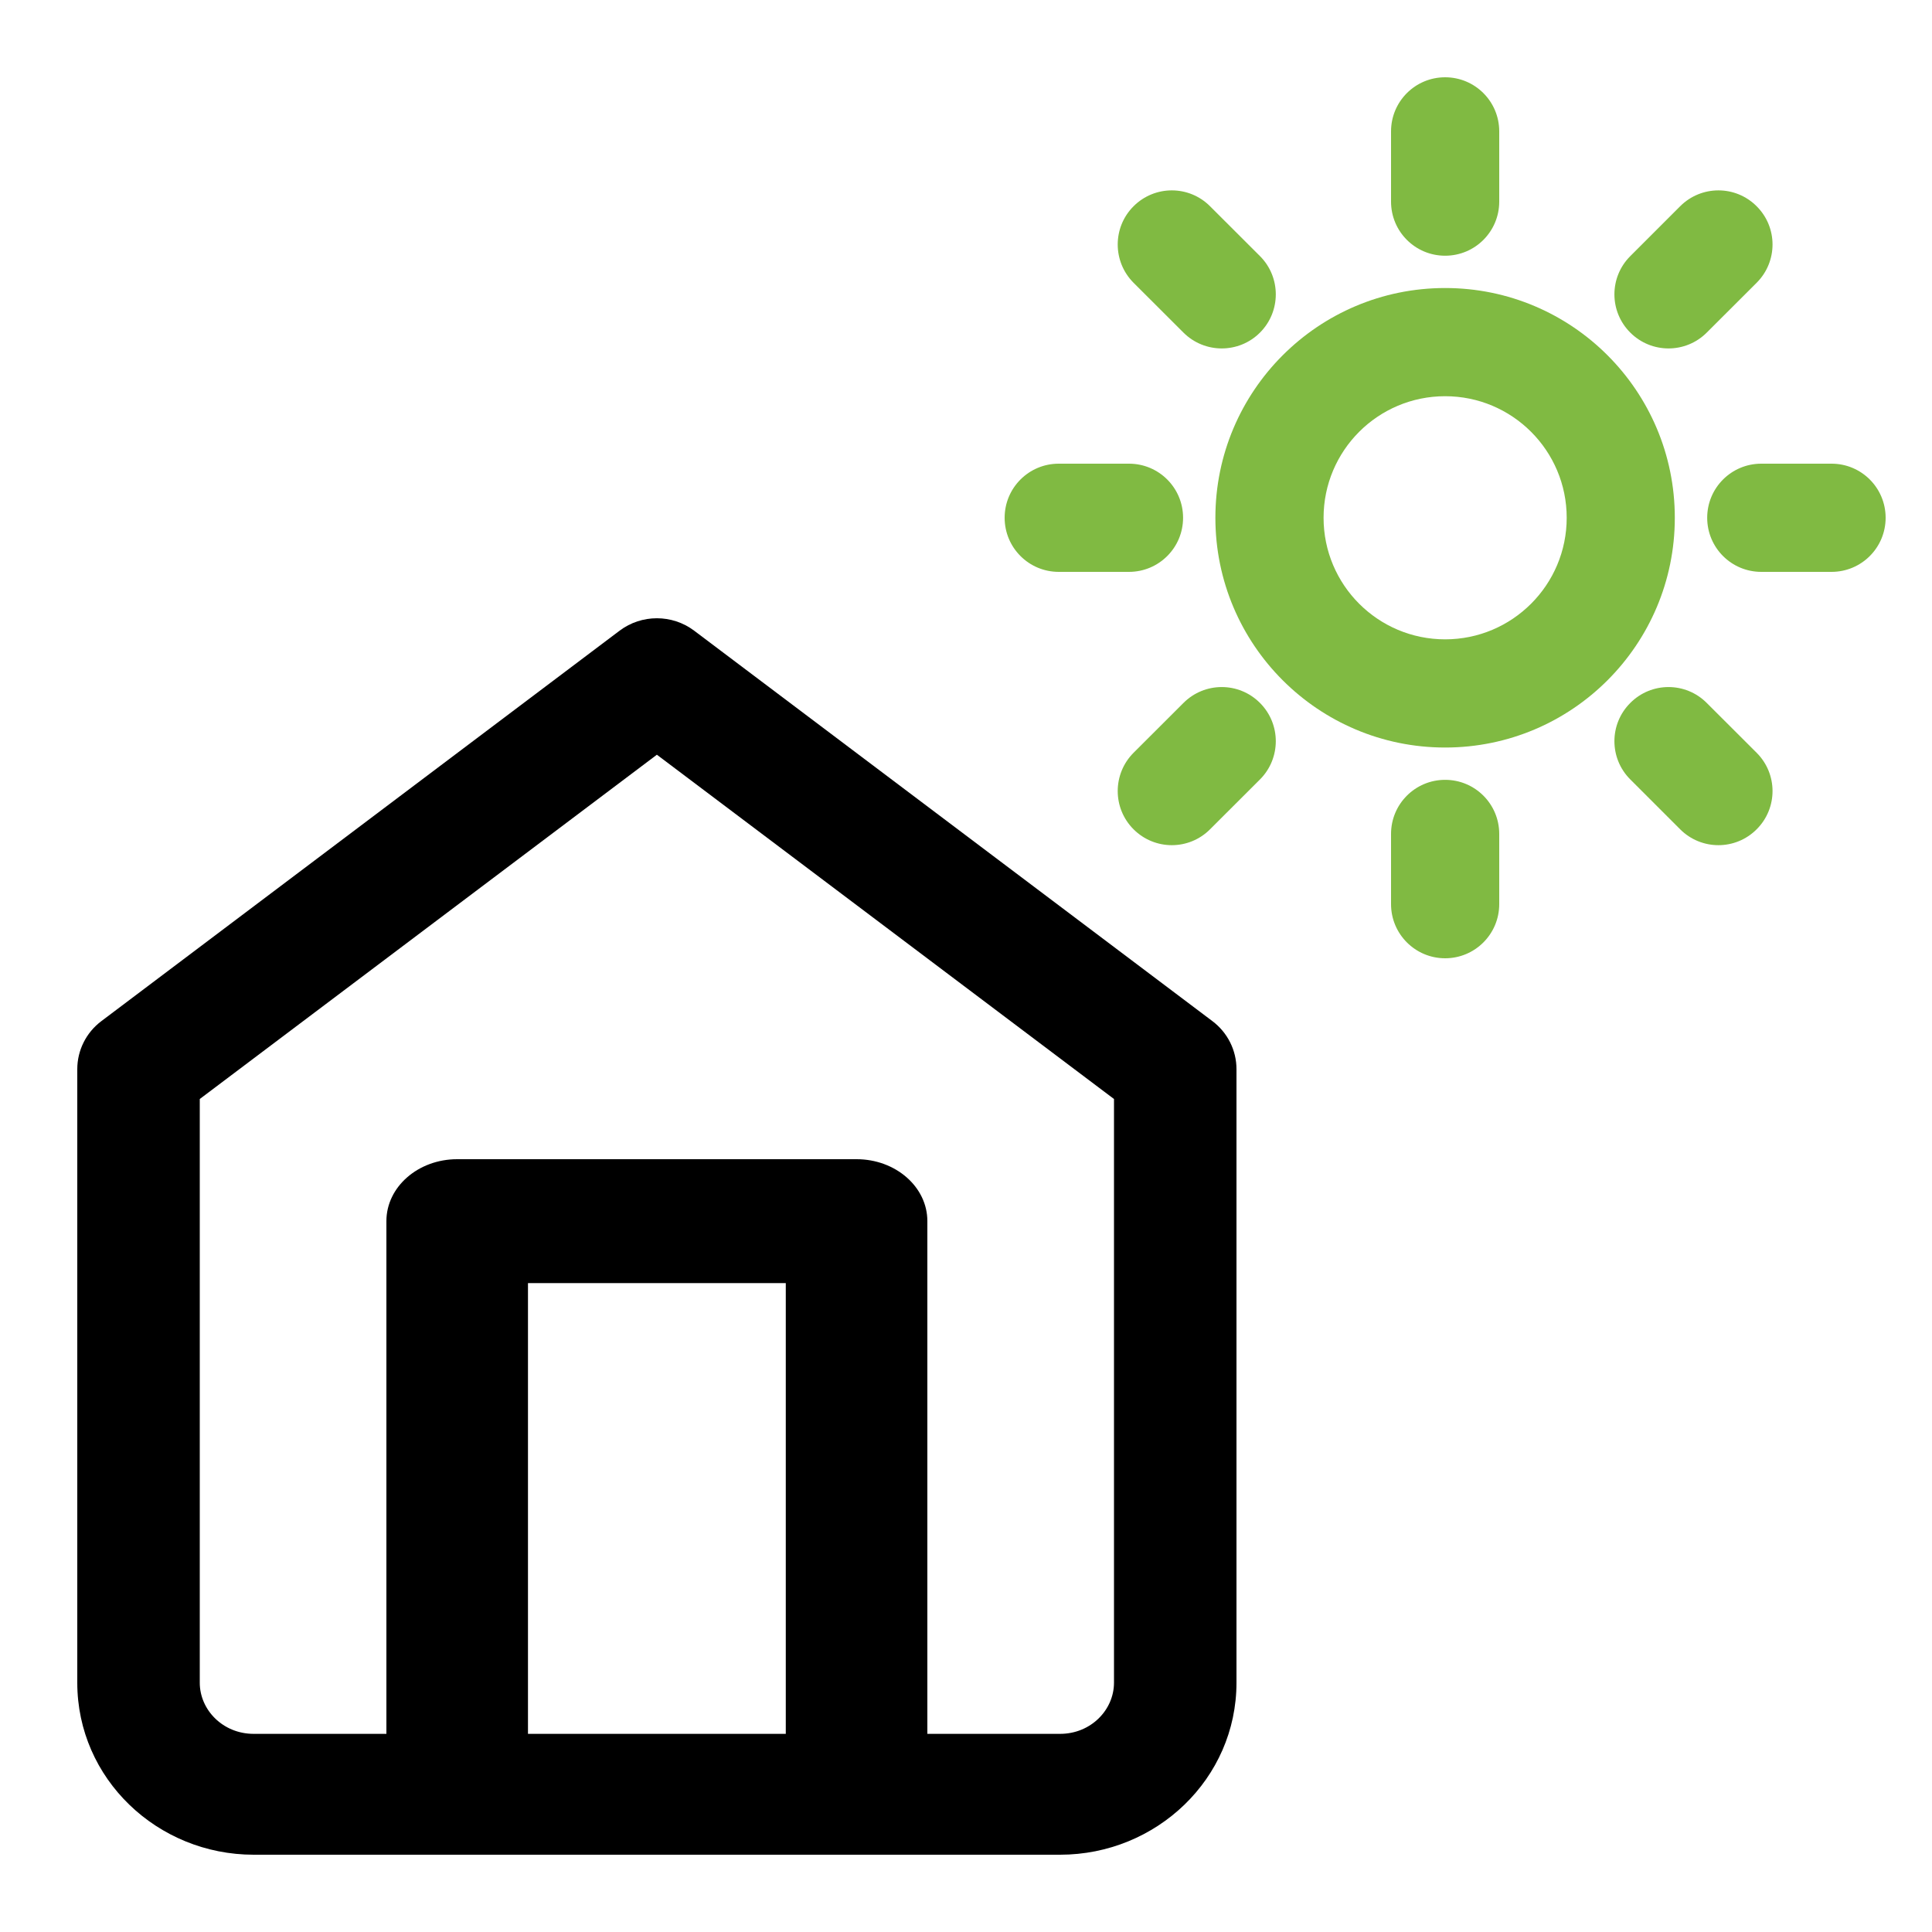
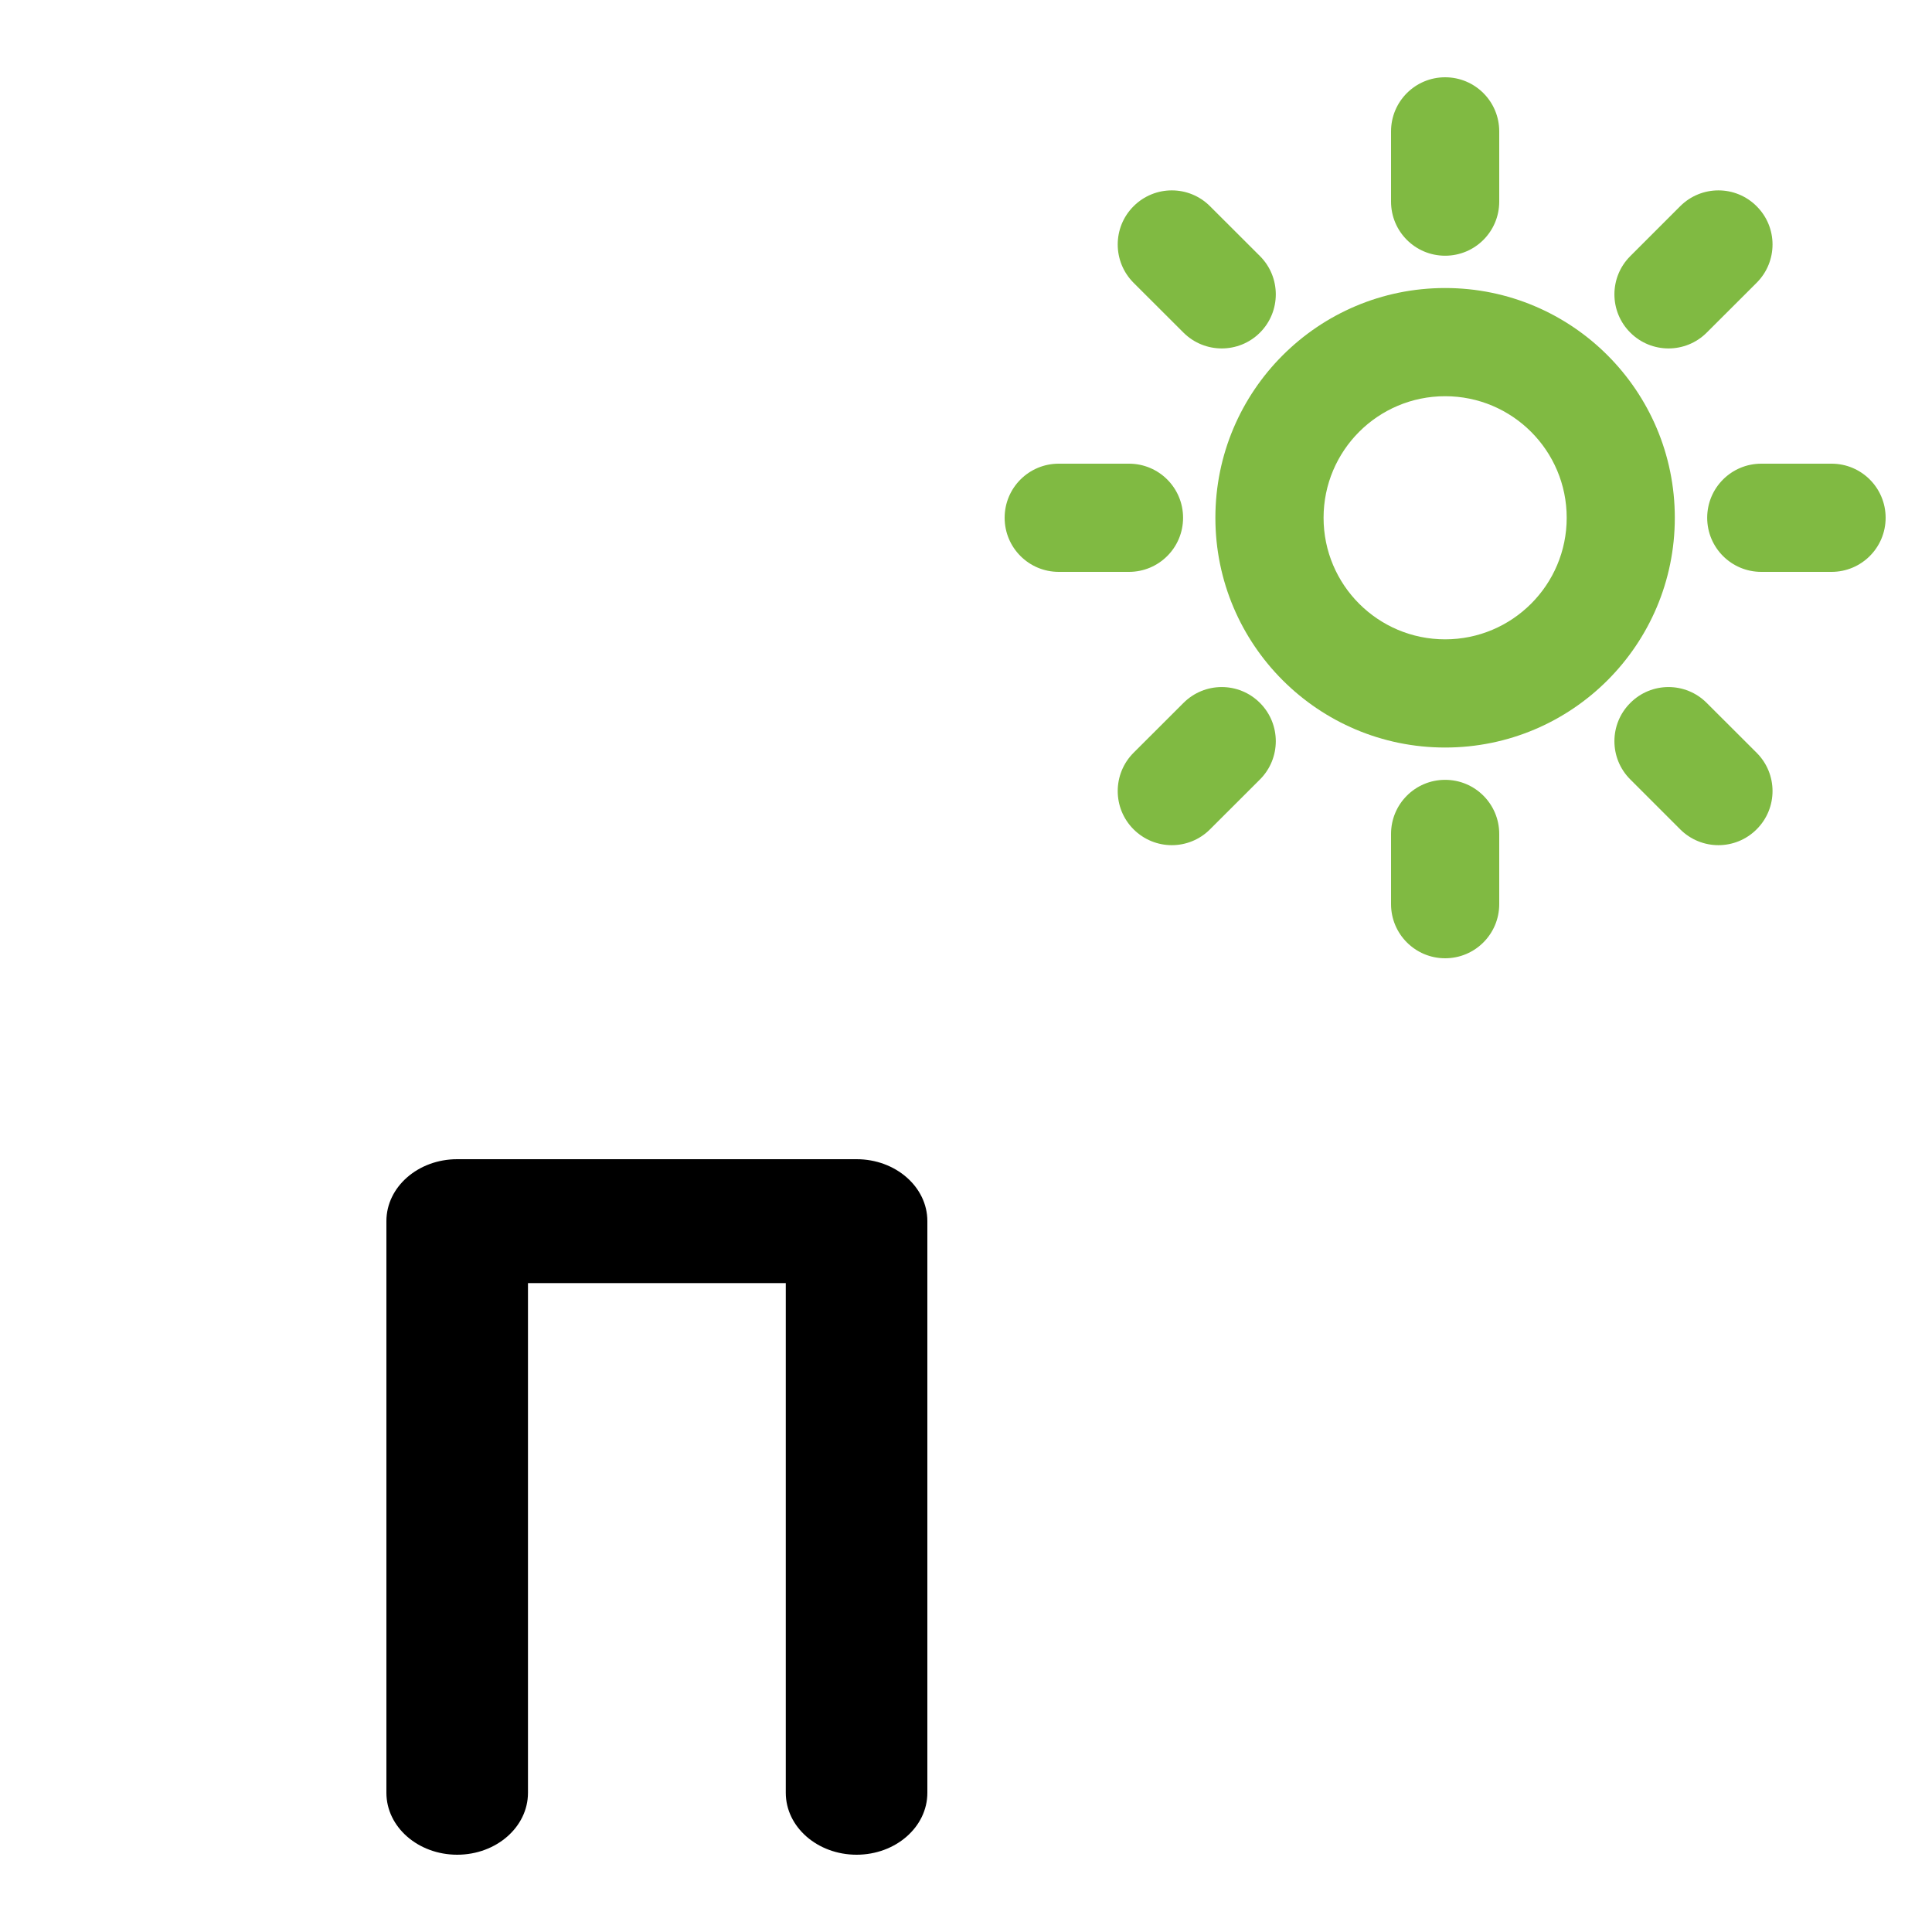
<svg xmlns="http://www.w3.org/2000/svg" width="25" height="25" viewBox="0 0 25 25" fill="none">
-   <path fill-rule="evenodd" clip-rule="evenodd" d="M8.019 8.16C8.303 7.947 8.697 7.947 8.981 8.16L15.688 13.213C15.885 13.361 16 13.591 16 13.835V21.774C16 23.017 14.964 24 13.717 24H3.283C2.036 24 1 23.017 1 21.774V13.835C1 13.591 1.115 13.361 1.312 13.213L8.019 8.16ZM2.585 14.221V21.774C2.585 22.126 2.884 22.436 3.283 22.436H13.717C14.116 22.436 14.415 22.126 14.415 21.774V14.221L8.5 9.766L2.585 14.221Z" fill="black" />
  <path fill-rule="evenodd" clip-rule="evenodd" d="M5 15.801C5 15.359 5.41 15 5.916 15H11.084C11.59 15 12 15.359 12 15.801V23.199C12 23.641 11.59 24 11.084 24C10.578 24 10.168 23.641 10.168 23.199V16.603H6.832V23.199C6.832 23.641 6.422 24 5.916 24C5.41 24 5 23.641 5 23.199V15.801Z" fill="black" />
  <path fill-rule="evenodd" clip-rule="evenodd" d="M18.7 5.127C17.831 5.127 17.127 5.831 17.127 6.7C17.127 7.569 17.831 8.273 18.7 8.273C19.568 8.273 20.273 7.569 20.273 6.7C20.273 5.831 19.568 5.127 18.7 5.127ZM15.727 6.7C15.727 5.058 17.058 3.727 18.7 3.727C20.342 3.727 21.672 5.058 21.672 6.7C21.672 8.342 20.342 9.673 18.7 9.673C17.058 9.673 15.727 8.342 15.727 6.7Z" fill="#80BA42" />
  <path fill-rule="evenodd" clip-rule="evenodd" d="M18.7 1C19.087 1 19.4 1.313 19.4 1.7V2.609C19.4 2.996 19.087 3.309 18.7 3.309C18.313 3.309 18 2.996 18 2.609V1.7C18 1.313 18.313 1 18.7 1Z" fill="#80BA42" />
  <path fill-rule="evenodd" clip-rule="evenodd" d="M18.7 10.091C19.087 10.091 19.4 10.404 19.4 10.791V11.7C19.4 12.086 19.087 12.4 18.7 12.4C18.313 12.4 18 12.086 18 11.7V10.791C18 10.404 18.313 10.091 18.7 10.091Z" fill="#80BA42" />
  <path fill-rule="evenodd" clip-rule="evenodd" d="M14.668 2.669C14.942 2.395 15.385 2.395 15.658 2.669L16.304 3.314C16.577 3.587 16.577 4.031 16.304 4.304C16.031 4.577 15.588 4.577 15.314 4.304L14.668 3.659C14.395 3.385 14.395 2.942 14.668 2.669Z" fill="#80BA42" />
  <path fill-rule="evenodd" clip-rule="evenodd" d="M21.096 9.096C21.369 8.822 21.812 8.822 22.085 9.096L22.731 9.741C23.005 10.015 23.005 10.458 22.731 10.731C22.458 11.005 22.015 11.005 21.741 10.731L21.096 10.086C20.822 9.813 20.822 9.369 21.096 9.096Z" fill="#80BA42" />
  <path fill-rule="evenodd" clip-rule="evenodd" d="M13 6.7C13 6.313 13.313 6 13.7 6H14.609C14.996 6 15.309 6.313 15.309 6.7C15.309 7.087 14.996 7.4 14.609 7.4H13.7C13.313 7.4 13 7.087 13 6.7Z" fill="#80BA42" />
  <path fill-rule="evenodd" clip-rule="evenodd" d="M22.091 6.7C22.091 6.313 22.404 6 22.791 6H23.7C24.087 6 24.4 6.313 24.4 6.7C24.4 7.087 24.087 7.4 23.7 7.4H22.791C22.404 7.4 22.091 7.087 22.091 6.7Z" fill="#80BA42" />
  <path fill-rule="evenodd" clip-rule="evenodd" d="M16.304 9.096C16.577 9.369 16.577 9.813 16.304 10.086L15.658 10.731C15.385 11.005 14.942 11.005 14.668 10.731C14.395 10.458 14.395 10.015 14.668 9.741L15.314 9.096C15.588 8.822 16.031 8.822 16.304 9.096Z" fill="#80BA42" />
  <path fill-rule="evenodd" clip-rule="evenodd" d="M22.731 2.669C23.005 2.942 23.005 3.385 22.731 3.659L22.085 4.304C21.812 4.577 21.369 4.577 21.096 4.304C20.822 4.031 20.822 3.587 21.096 3.314L21.741 2.669C22.015 2.395 22.458 2.395 22.731 2.669Z" fill="#80BA42" />
</svg>